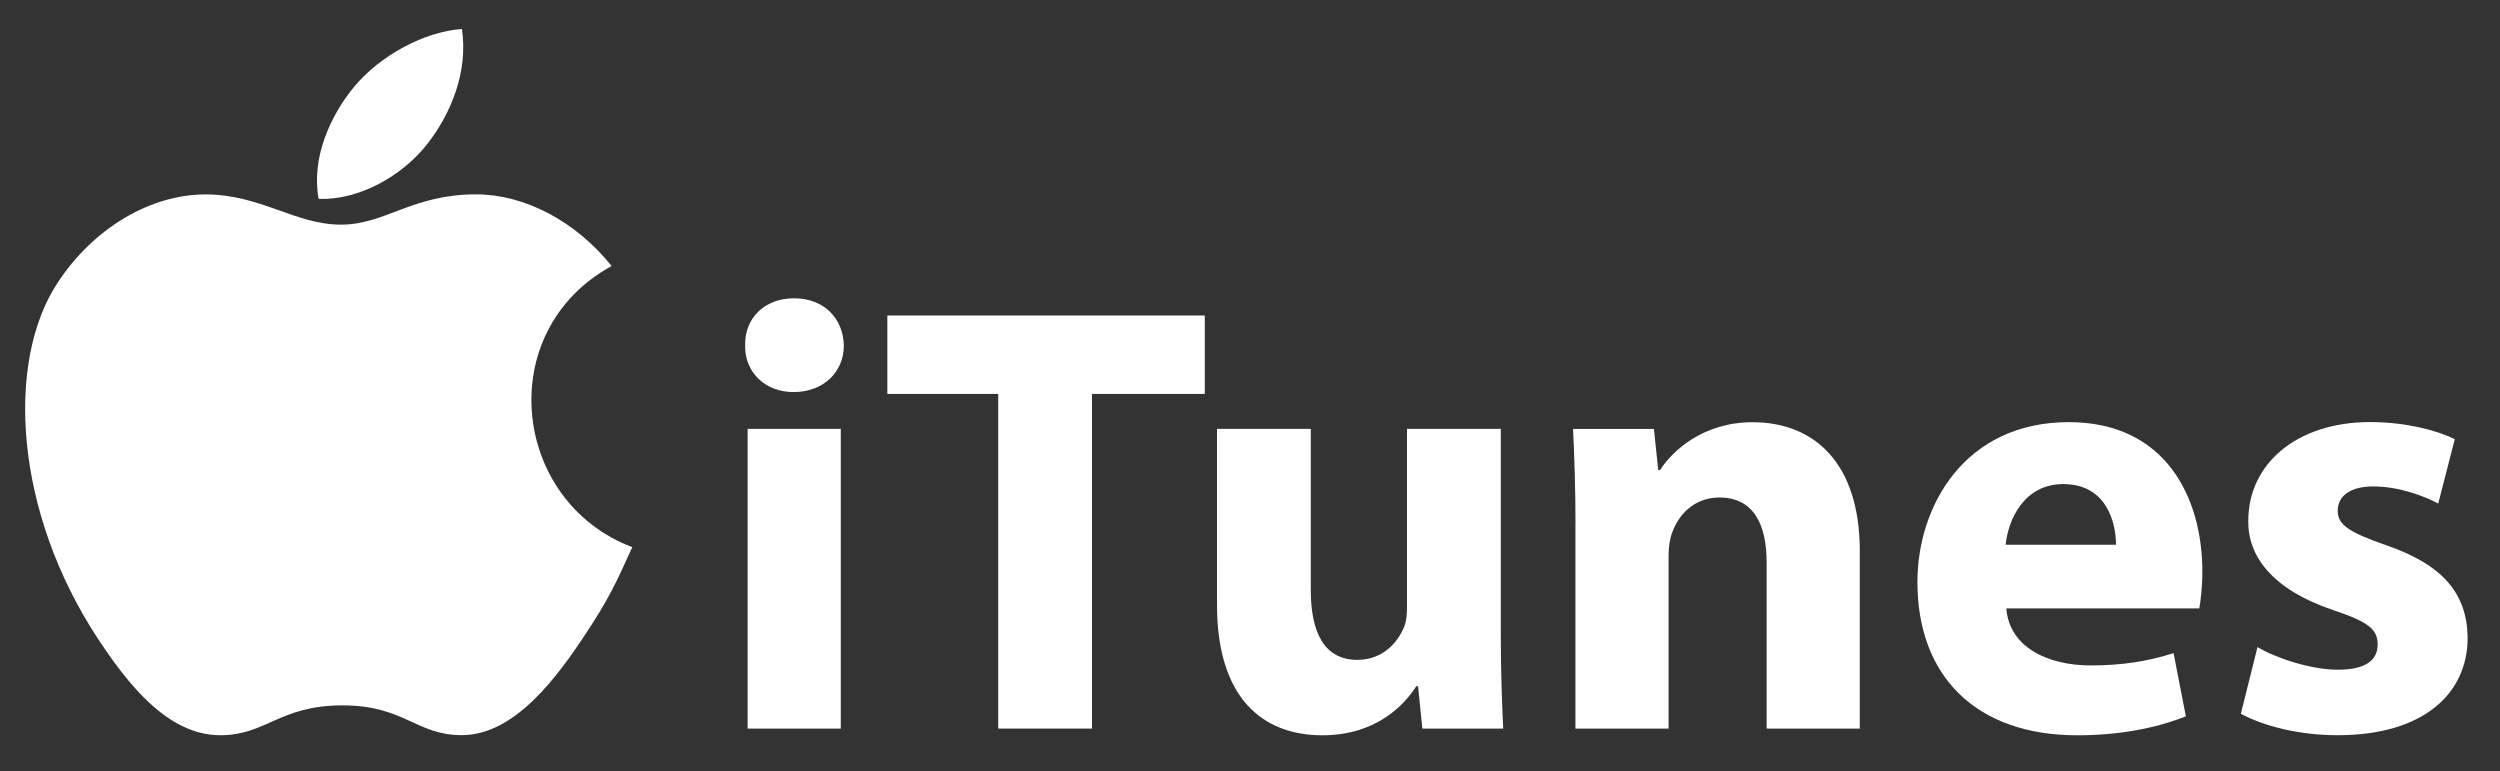
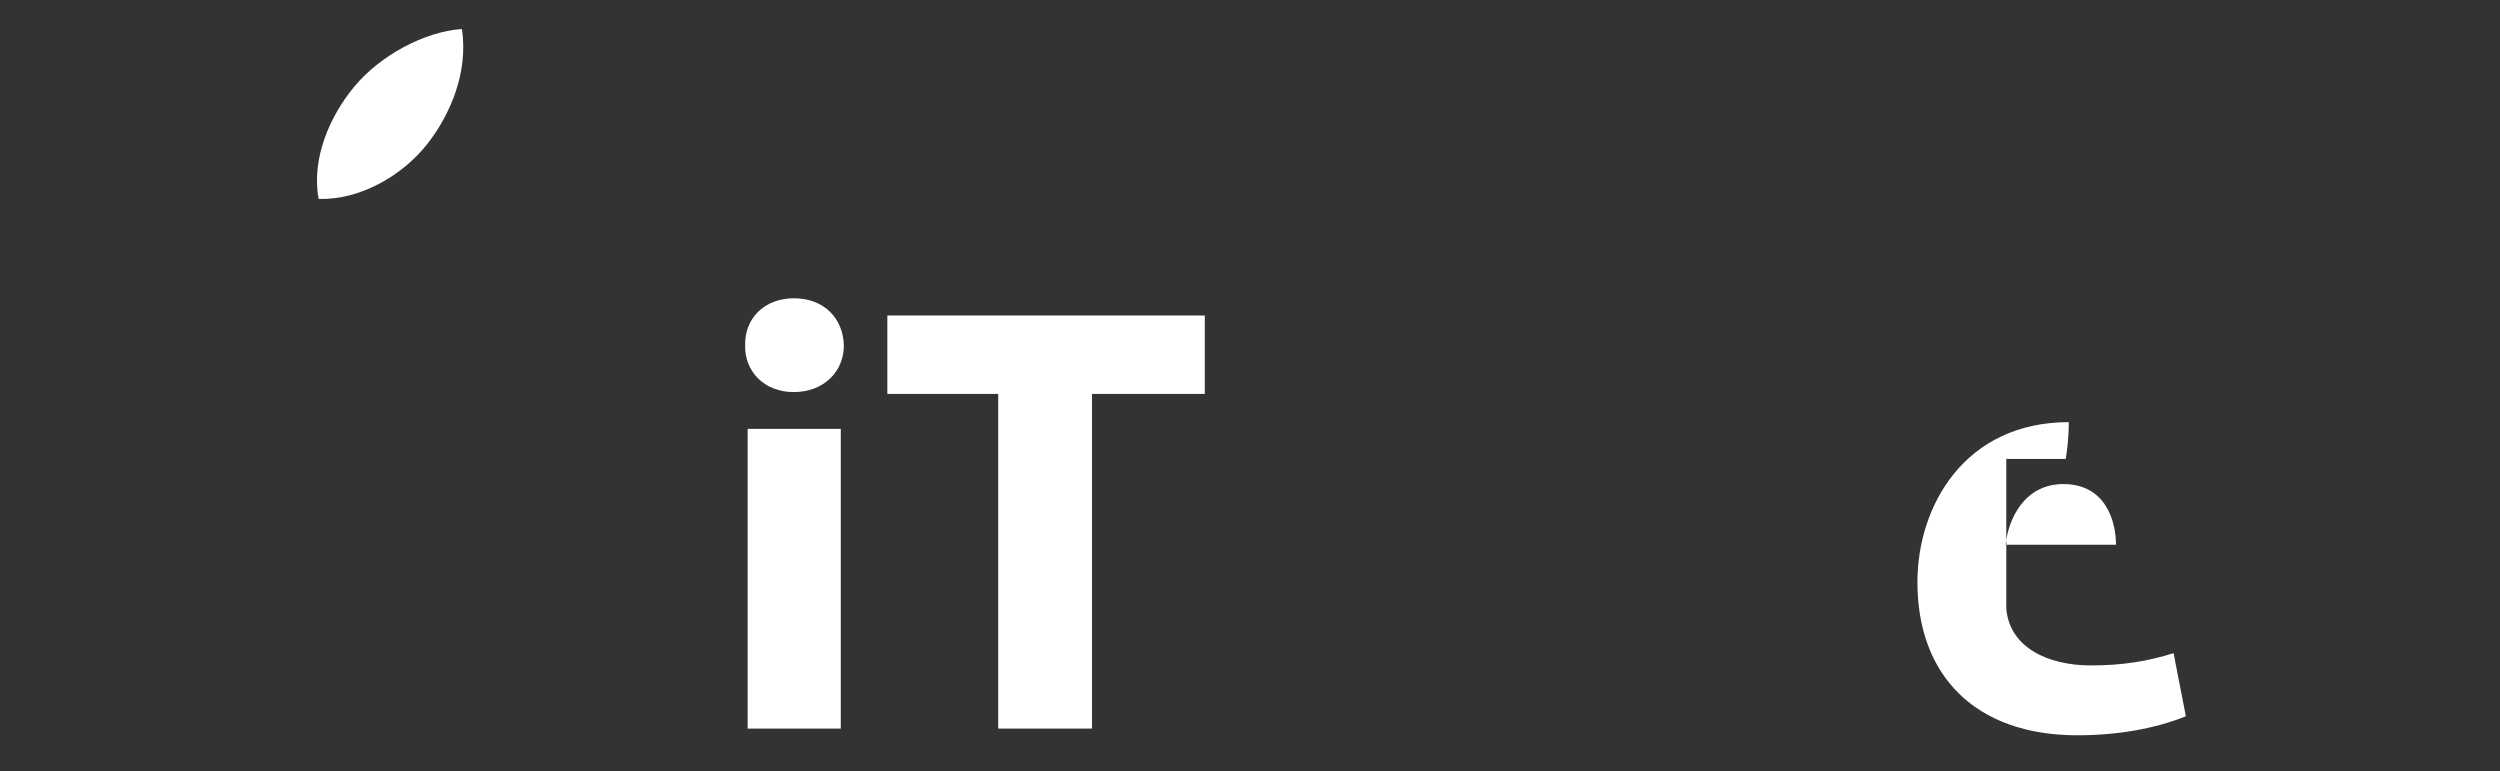
<svg xmlns="http://www.w3.org/2000/svg" version="1.1" id="Layer_1" x="0px" y="0px" viewBox="0 0 350 108" style="enable-background:new 0 0 350 108;" xml:space="preserve">
  <rect x="0" y="0" width="350" height="108" fill="#333333" stroke="none" />
  <style type="text/css">
	.st0{fill-rule:evenodd;clip-rule:evenodd;fill:#FFFFFF;}
	.st1{fill:#FFFFFF;}
</style>
  <g>
    <g>
-       <path class="st0" d="M88.52,76.6c-2.32,5.15-3.43,7.45-6.43,11.99c-4.17,6.35-10.05,14.26-17.34,14.33    c-6.48,0.06-8.14-4.22-16.93-4.17c-8.79,0.05-10.62,4.24-17.1,4.18c-7.29-0.07-12.86-7.21-17.04-13.56    C2.01,71.62,0.79,50.78,7.99,39.7c5.12-7.87,13.18-12.48,20.77-12.48c7.73,0,12.58,4.23,18.97,4.23c6.2,0,9.97-4.24,18.9-4.24    c6.75,0,13.9,3.68,19,10.03C68.93,46.39,71.64,70.23,88.52,76.6L88.52,76.6z" />
      <path class="st0" d="M59.86,20.11c3.24-4.16,5.71-10.04,4.81-16.05c-5.3,0.37-11.5,3.74-15.12,8.13c-3.29,3.99-6,9.91-4.94,15.66    C50.39,28.03,56.38,24.57,59.86,20.11L59.86,20.11z" />
    </g>
    <g>
      <path class="st1" d="M118.14,48.37c0,3.6-2.75,6.52-7.04,6.52c-4.12,0-6.86-2.92-6.78-6.52c-0.09-3.78,2.66-6.61,6.86-6.61    C115.39,41.77,118.05,44.6,118.14,48.37z M104.67,102V60.04h13.04V102H104.67z" />
      <path class="st1" d="M139.76,55.15h-15.53V44.17h44.44v10.98h-15.79V102h-13.13V55.15z" />
-       <path class="st1" d="M210.11,88.53c0,5.49,0.17,9.95,0.34,13.47h-11.32l-0.6-5.92h-0.26c-1.63,2.57-5.58,6.86-13.13,6.86    c-8.49,0-14.76-5.32-14.76-18.28V60.04h13.13v22.56c0,6.09,1.97,9.78,6.52,9.78c3.6,0,5.66-2.49,6.52-4.55    c0.34-0.77,0.43-1.8,0.43-2.83V60.04h13.13V88.53z" />
-       <path class="st1" d="M220.57,73.43c0-5.23-0.17-9.7-0.34-13.38h11.32l0.6,5.75h0.26c1.71-2.66,6-6.69,12.95-6.69    c8.58,0,15.01,5.66,15.01,18.02V102h-13.04V78.75c0-5.41-1.89-9.1-6.61-9.1c-3.6,0-5.75,2.49-6.61,4.89    c-0.34,0.86-0.51,2.06-0.51,3.26V102h-13.04V73.43z" />
-       <path class="st1" d="M280.88,85.18c0.43,5.41,5.75,7.98,11.84,7.98c4.46,0,8.06-0.6,11.58-1.72l1.72,8.84    c-4.29,1.72-9.52,2.66-15.19,2.66c-14.24,0-22.39-8.32-22.39-21.45c0-10.64,6.61-22.39,21.19-22.39c13.56,0,18.7,10.55,18.7,20.93    c0,2.23-0.26,4.2-0.43,5.15H280.88z M296.24,76.26c0-3.17-1.37-8.49-7.38-8.49c-5.49,0-7.72,4.98-8.07,8.49H296.24z" />
-       <path class="st1" d="M316.05,90.59c2.4,1.46,7.38,3.17,11.24,3.17c3.95,0,5.58-1.37,5.58-3.52c0-2.15-1.29-3.17-6.18-4.81    c-8.67-2.92-12.01-7.64-11.93-12.53c0-7.89,6.69-13.81,17.07-13.81c4.89,0,9.27,1.12,11.84,2.4l-2.32,9.01    c-1.89-1.03-5.49-2.4-9.09-2.4c-3.17,0-4.98,1.29-4.98,3.43c0,1.97,1.63,3,6.78,4.8c7.98,2.75,11.33,6.78,11.41,12.96    c0,7.81-6.18,13.64-18.19,13.64c-5.49,0-10.38-1.29-13.56-3L316.05,90.59z" />
+       <path class="st1" d="M280.88,85.18c0.43,5.41,5.75,7.98,11.84,7.98c4.46,0,8.06-0.6,11.58-1.72l1.72,8.84    c-4.29,1.72-9.52,2.66-15.19,2.66c-14.24,0-22.39-8.32-22.39-21.45c0-10.64,6.61-22.39,21.19-22.39c0,2.23-0.26,4.2-0.43,5.15H280.88z M296.24,76.26c0-3.17-1.37-8.49-7.38-8.49c-5.49,0-7.72,4.98-8.07,8.49H296.24z" />
    </g>
  </g>
</svg>